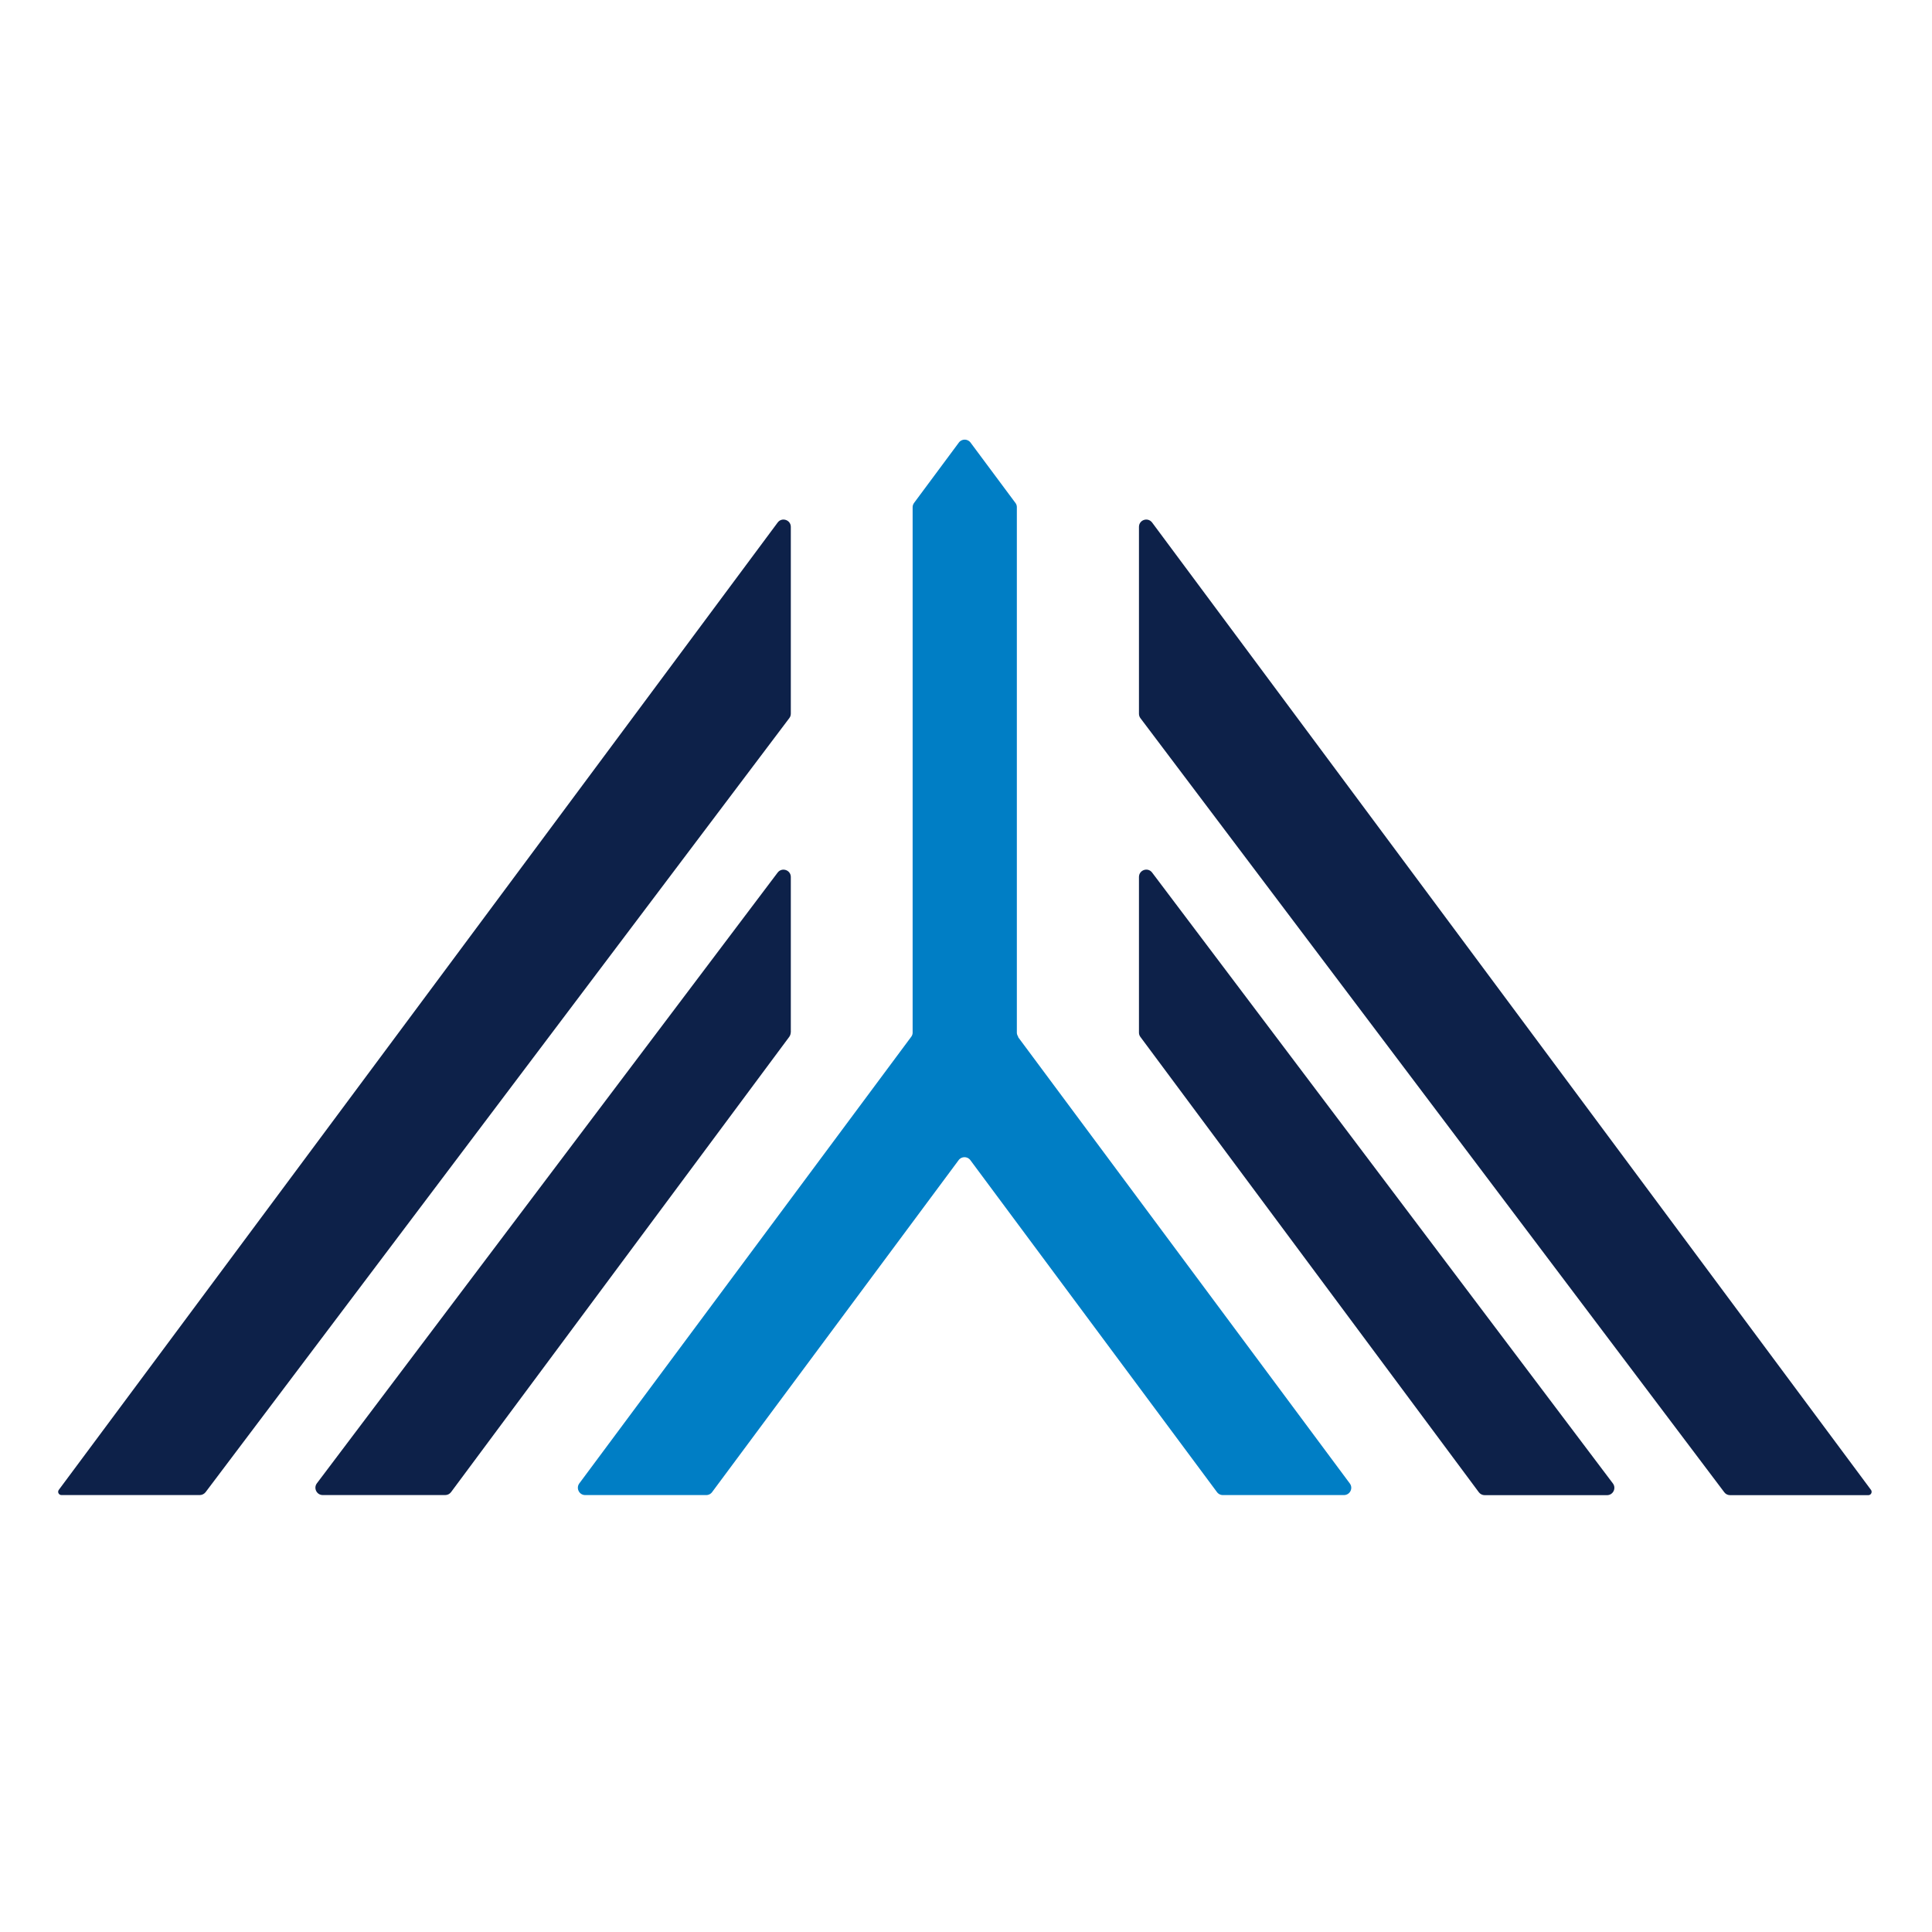
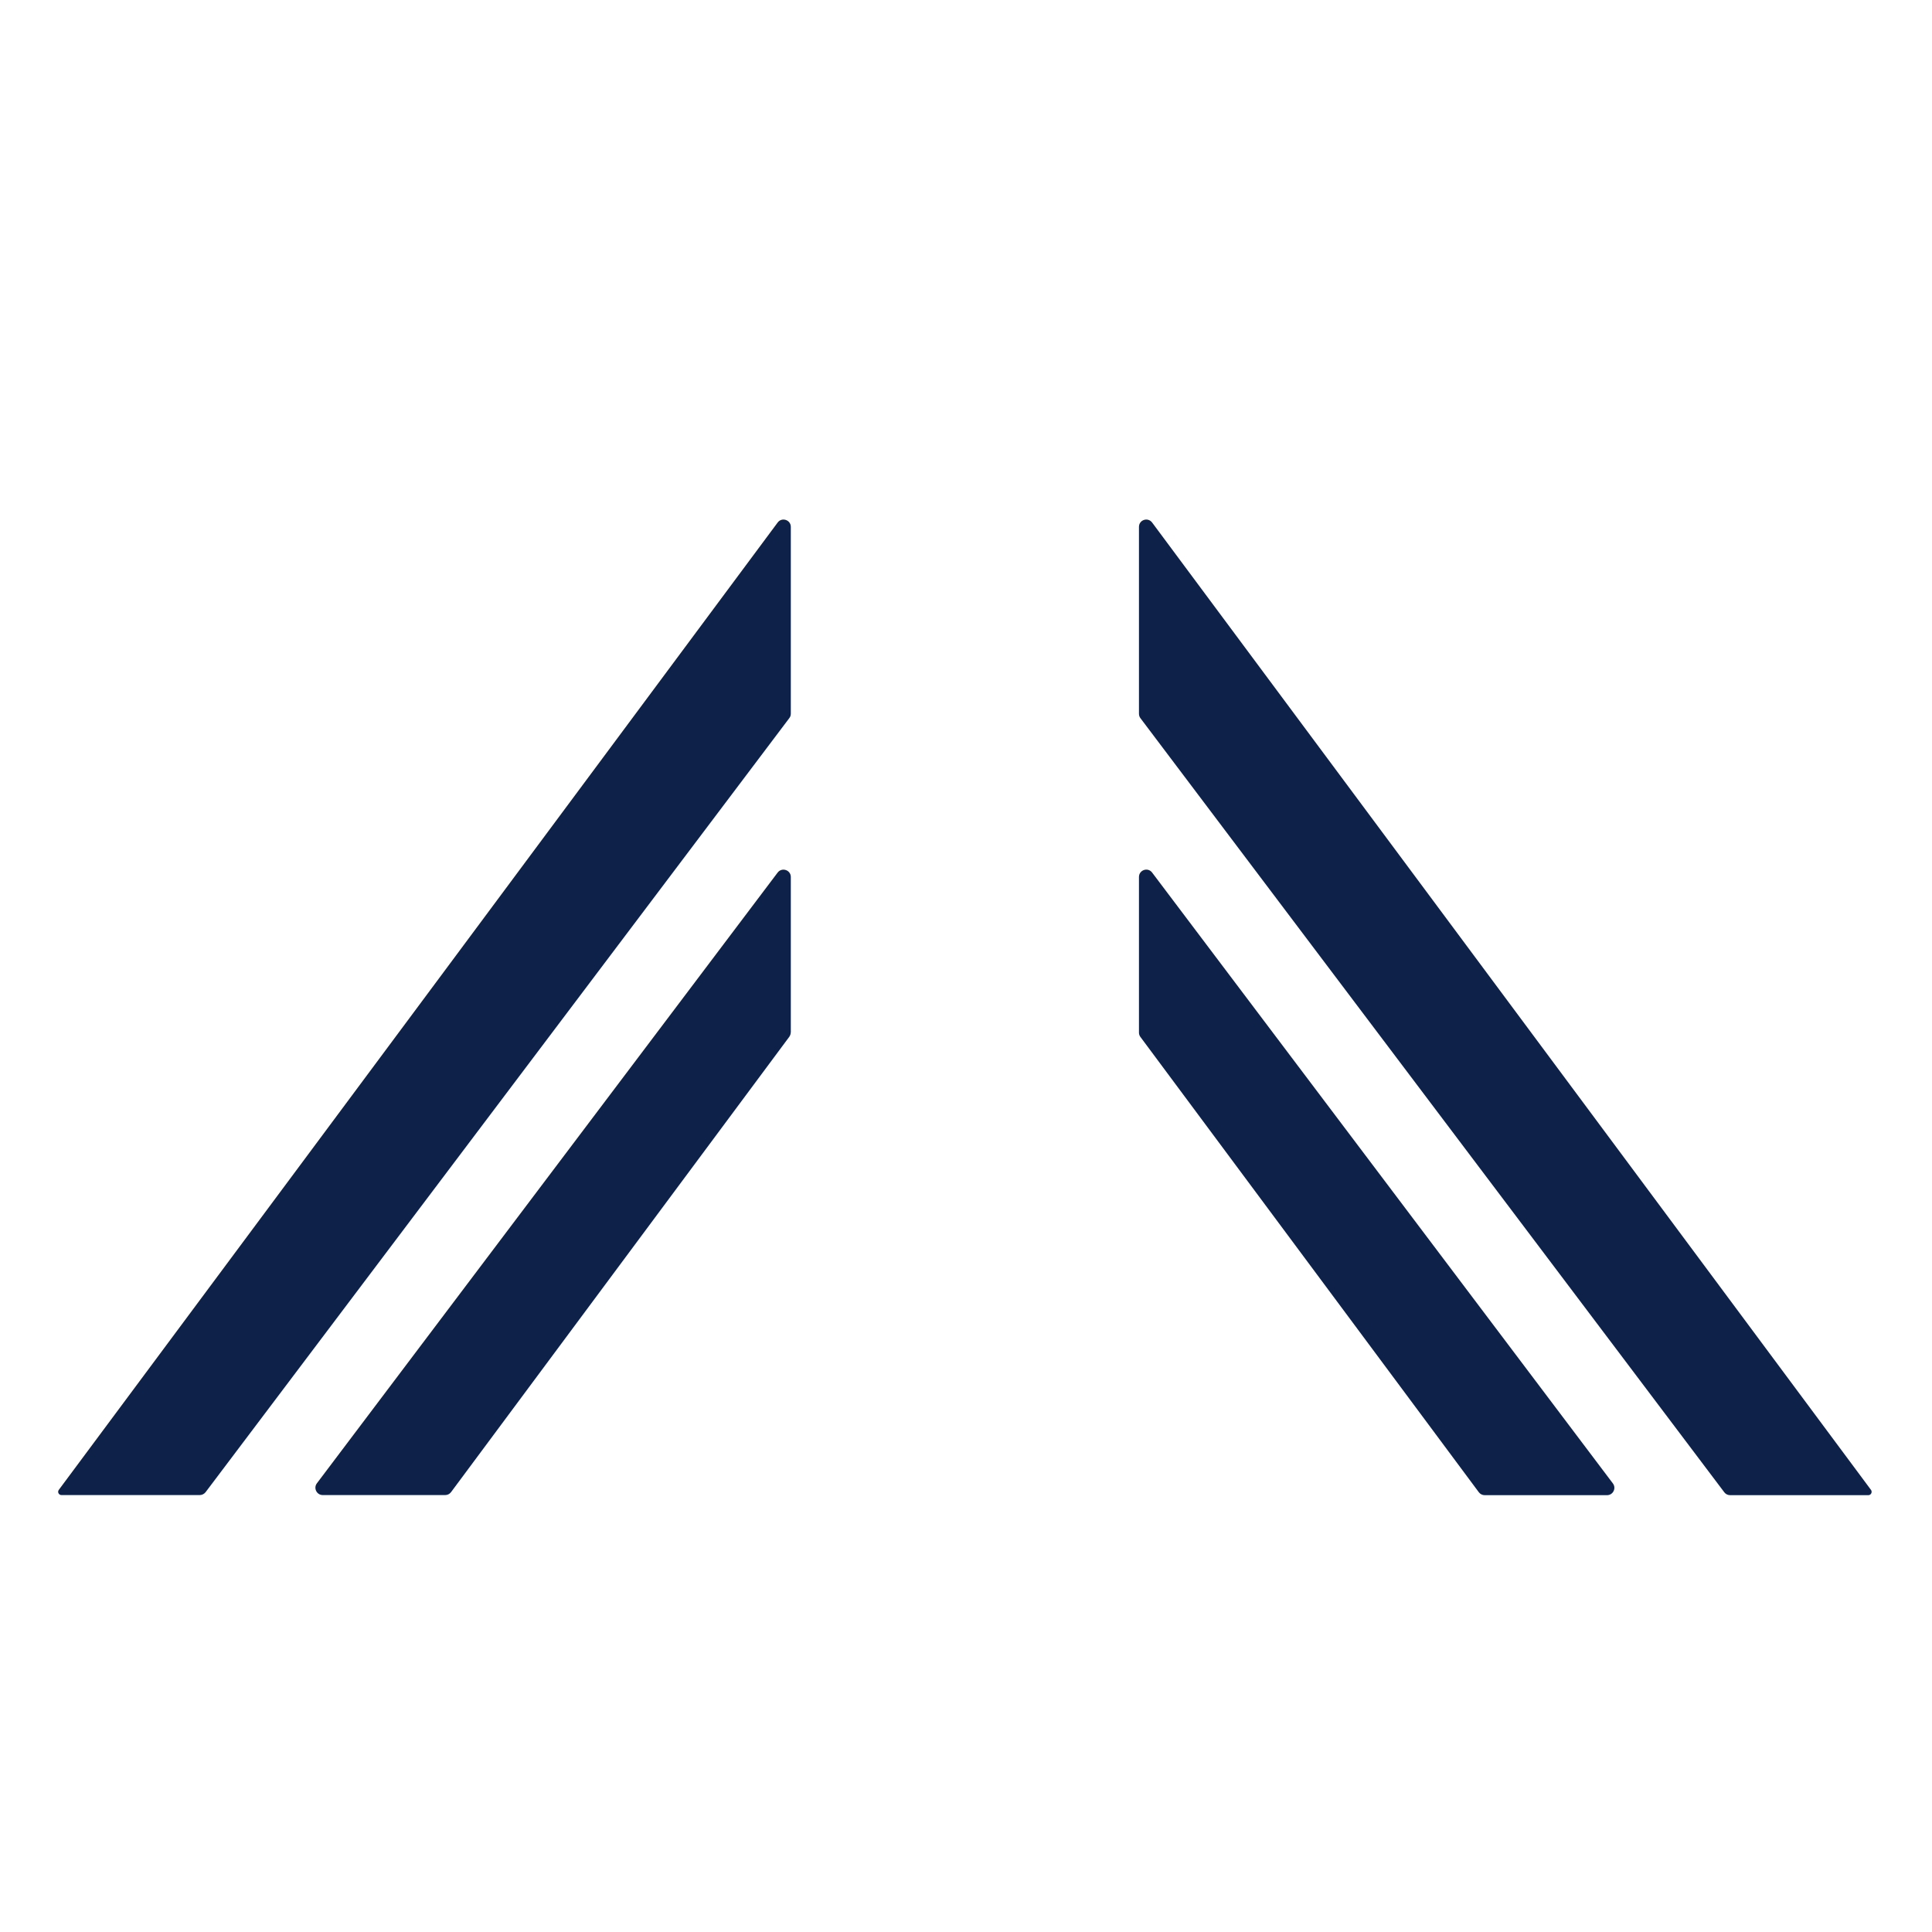
<svg xmlns="http://www.w3.org/2000/svg" width="512" height="512" fill="none">
  <path fill="#0D2149" d="M209.574 189.15v-49.524c0-1.86-2.384-2.646-3.485-1.153L118.99 255.706 15.592 394.819c-.445.576-.026 1.389.708 1.389h36.632c.602 0 1.179-.288 1.546-.76L209.18 190.303c.262-.341.393-.734.393-1.179v.026Zm0 84.479v-41.218c0-1.86-2.358-2.646-3.485-1.179L83.982 393.089c-.97 1.284-.052 3.118 1.546 3.118h32.466c.603 0 1.179-.288 1.546-.786l89.615-120.639c.236-.341.393-.734.393-1.153h.026Zm95.747-42.396c-1.127-1.493-3.485-.681-3.485 1.179v41.244c0 .419.131.813.393 1.153l89.667 120.64c.367.497.943.786 1.546.786h32.44c1.598 0 2.515-1.835 1.546-3.118L305.321 231.233Zm190.497 163.586L392.446 255.706l-87.125-117.233c-1.127-1.493-3.485-.707-3.485 1.153v49.524c0 .419.131.839.393 1.179l154.73 205.145c.366.498.943.76 1.546.76h36.632c.707 0 1.1-.812.707-1.389l-.026-.026Z" />
-   <path fill="#007EC5" d="M269.868 274.783c-.236-.341-.393-.734-.393-1.153V134.412c0-.419-.131-.812-.393-1.153l-11.87-15.958a1.94 1.94 0 0 0-3.118 0l-11.844 15.958c-.236.341-.393.734-.393 1.153V273.63c0 .419-.131.812-.393 1.153l-87.938 118.333c-.944 1.284-.027 3.092 1.546 3.092h32.099c.602 0 1.179-.288 1.546-.786l65.324-87.964a1.94 1.94 0 0 1 3.118 0l65.351 87.964c.367.498.943.786 1.546.786h32.099c1.598 0 2.515-1.808 1.546-3.092l-87.938-118.333h.105Z" />
</svg>